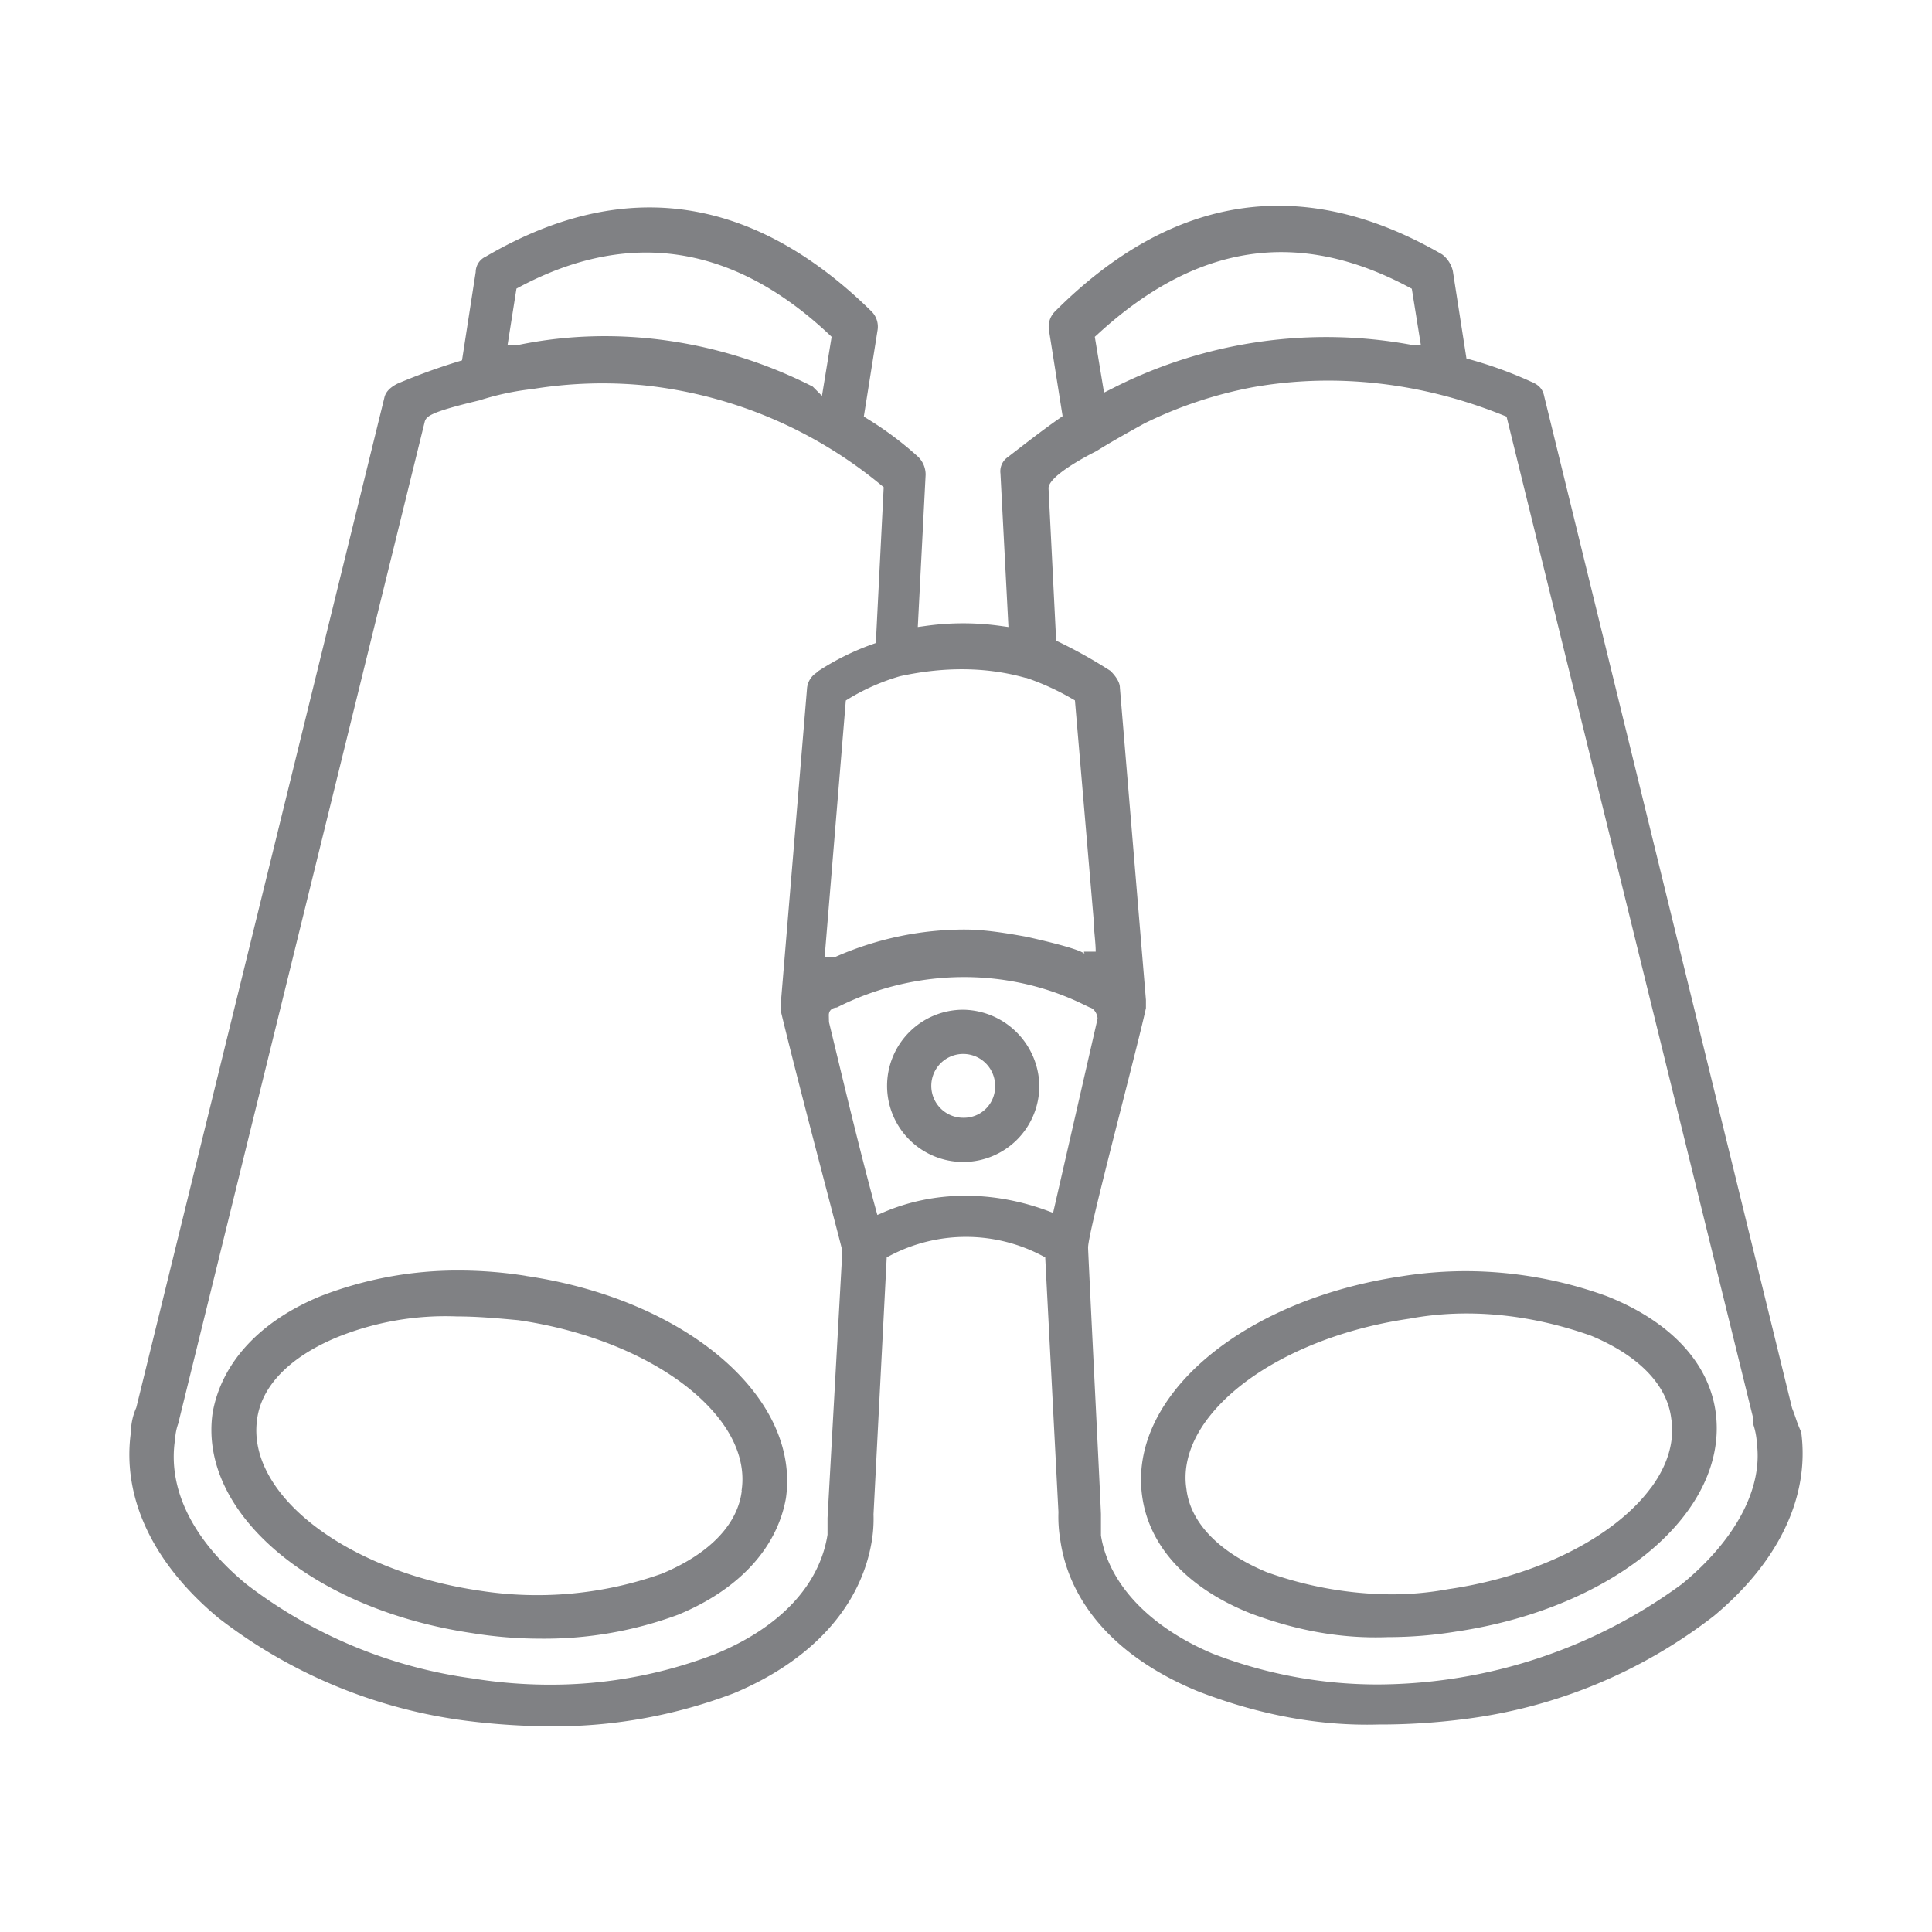
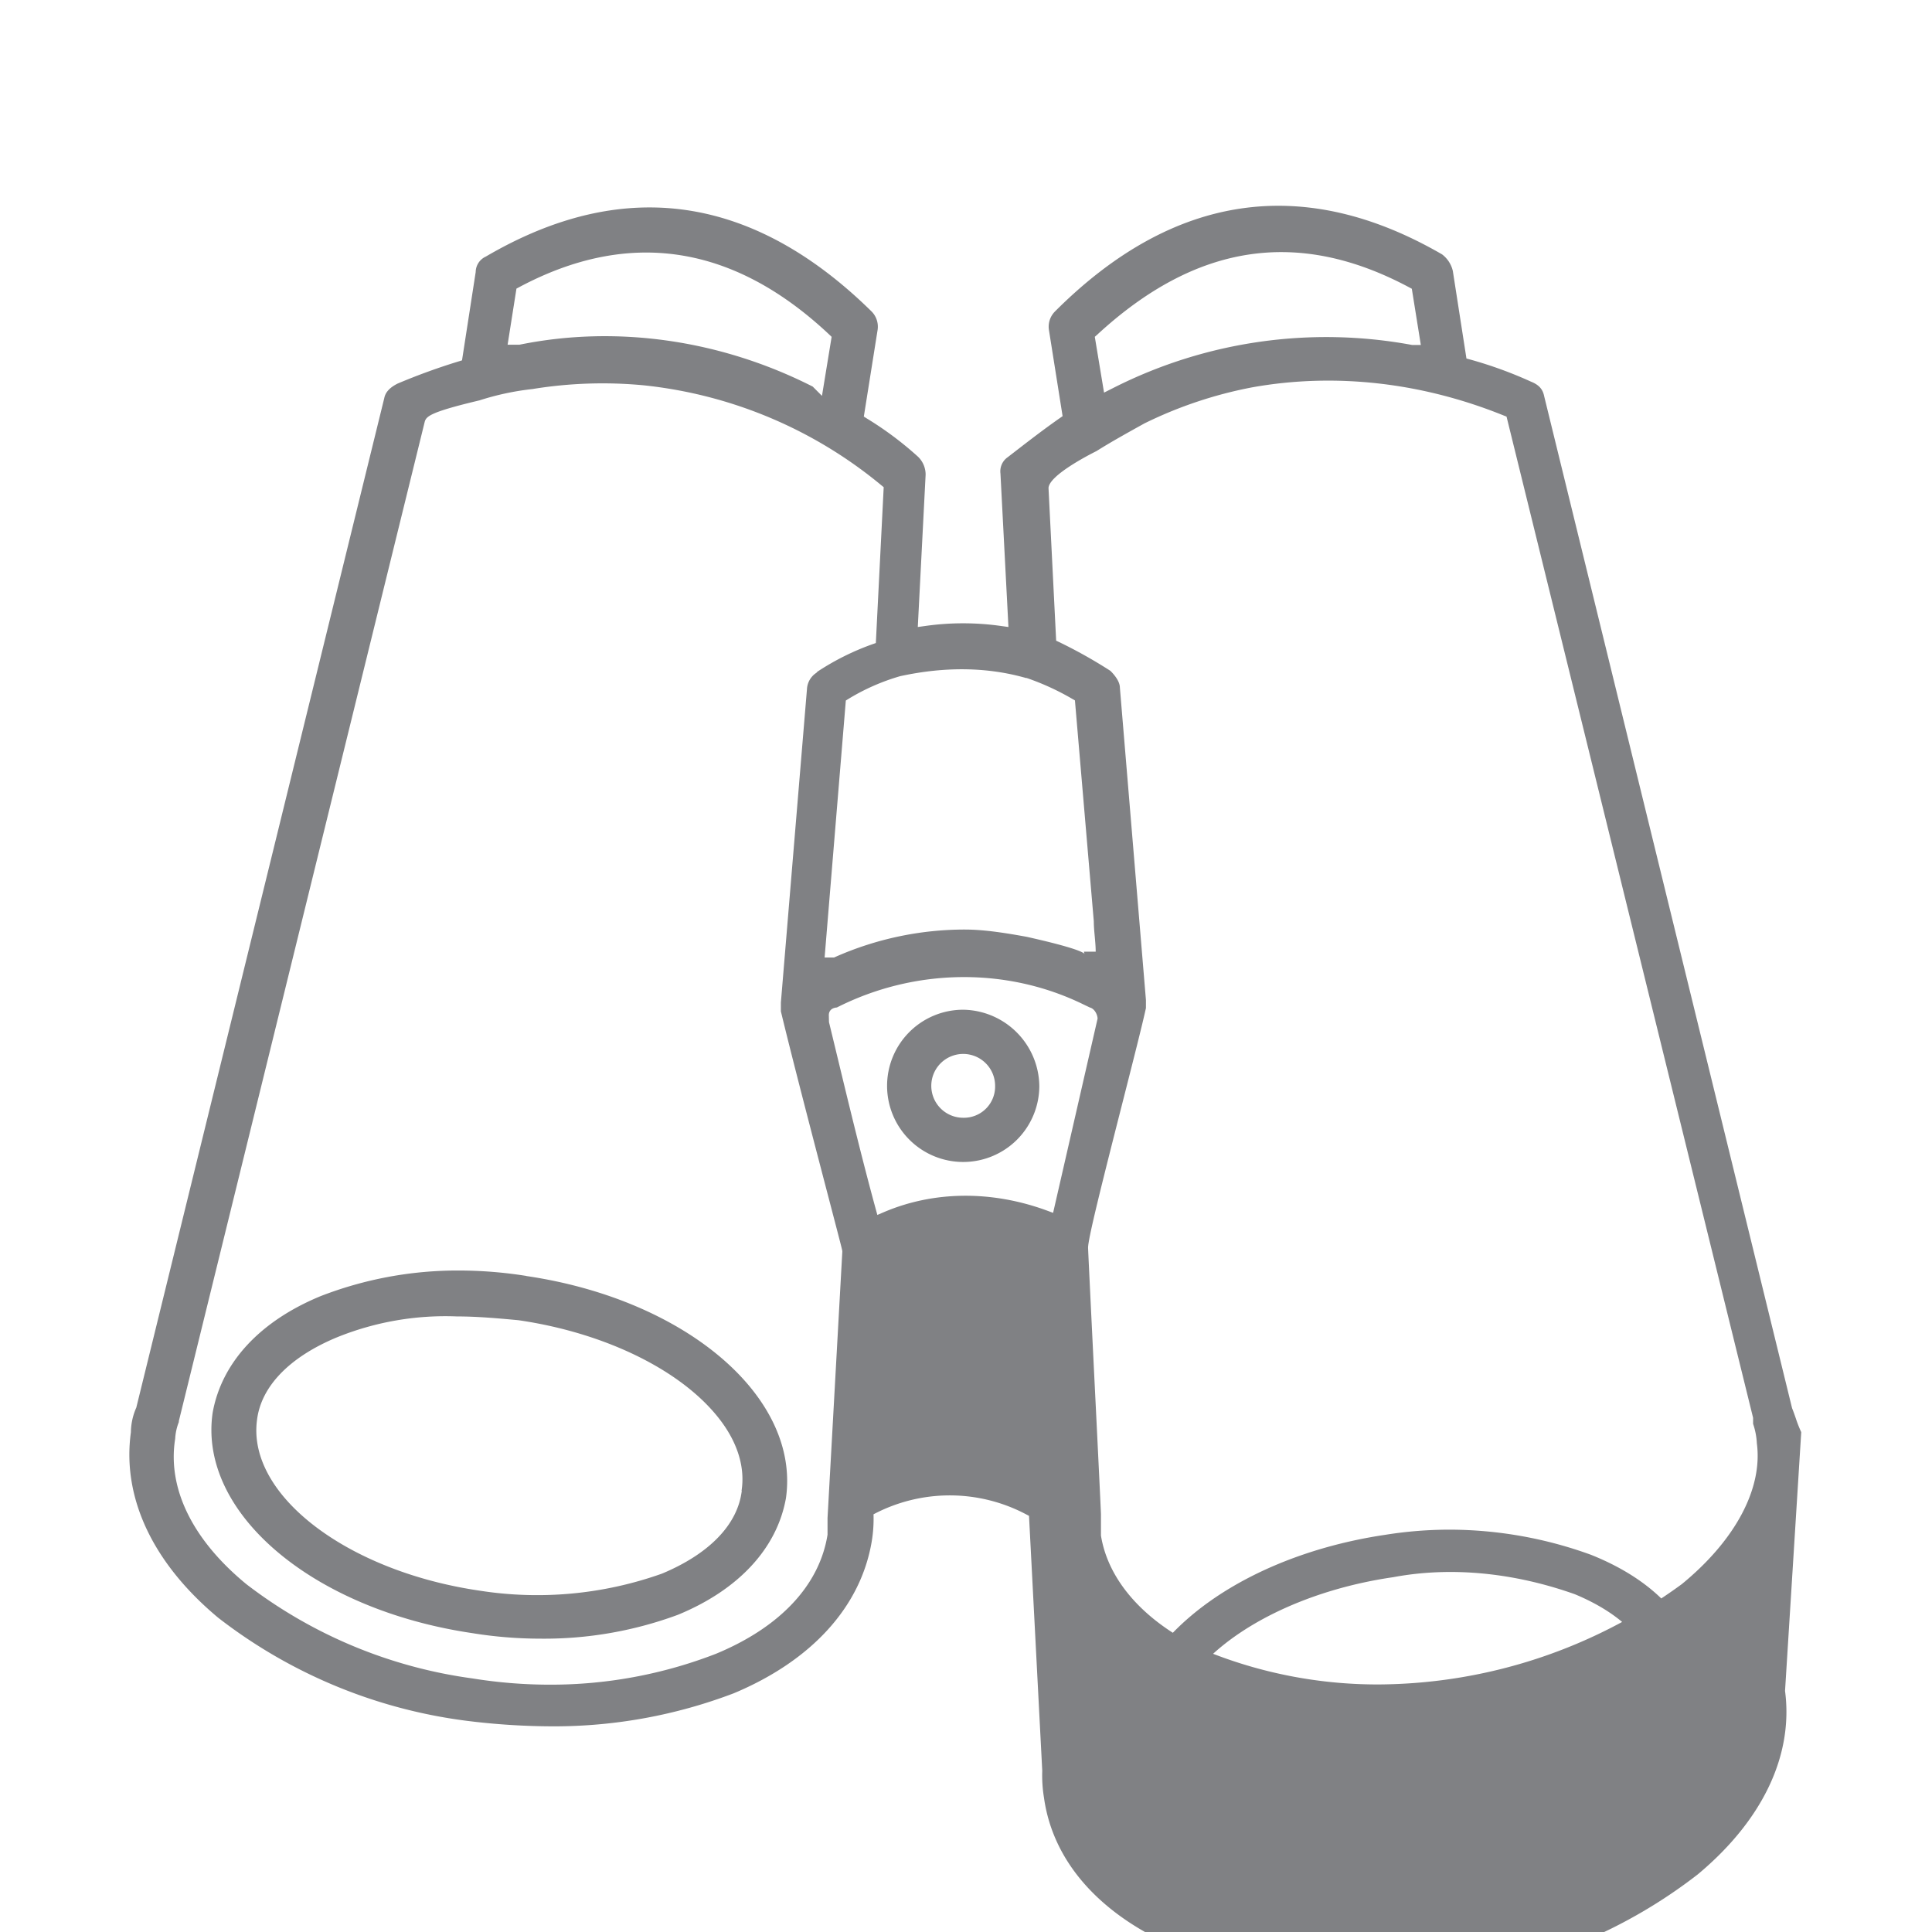
<svg xmlns="http://www.w3.org/2000/svg" id="Layer_1" data-name="Layer 1" width="600" height="600" viewBox="0 0 600 600">
-   <path d="M299.13,347.13a9.91,9.91,0,1,1,9.91-9.91,9.69,9.69,0,0,1-9.91,9.91m0-33.55a23.64,23.64,0,1,0,23.64,23.64,24,24,0,0,0-23.64-23.64M522.39,491.9l0,0a160.69,160.69,0,0,1-94.24,31.22,141.57,141.57,0,0,1-51.55-9.57c-19.67-8.33-32.29-21.7-34.69-36.69l0-6.64c0-.65-1-21.33-2-41.34-1.52-30.8-2-41.09-2-41.38,0-2.82,4.19-19.54,10.6-44.71,3.21-12.61,6.24-24.52,7.37-29.72l0-2.5-8.09-97c0-1.53-1.05-3.34-2.94-5.23A150.51,150.51,0,0,0,329,199.44l-1-.47-2.37-47.34c0-3.9,12.4-10.3,14.89-11.54,4.48-2.82,9.76-5.75,14.86-8.58A131.06,131.06,0,0,1,389,120.27c25.61-4.56,52.55-1.52,78,8.77l.87.34,76.57,310.94,0,1.86a22.21,22.21,0,0,1,1.17,6.09c1.84,14-6.63,30-23.23,43.63M327.05,376.66l-1.94-.72c-17.19-6.3-35.19-6.11-50.72.55l-1.92.82-.55-2c-4.36-16-8.35-32.54-12.21-48.54l-2.26-9.35-.05-2.16c0-.68.26-2.19,2.5-2.38,24.12-12.22,52.66-12.6,76.46-1l2.09,1c1.57.39,2.41,2.37,2.41,3.48ZM257,471.41v5.2c-2.51,15.76-14.82,28.79-34.68,37a141.83,141.83,0,0,1-51.59,9.58,151,151,0,0,1-24-1.94,147.83,147.83,0,0,1-70.23-29.28C59.76,478.21,51.94,462.2,54.4,446.83a16.53,16.53,0,0,1,1.14-5.21v-.29l76.39-310.46c.53-1.62,2-2.93,16-6.3l1-.24a83.33,83.33,0,0,1,16.44-3.51,135.13,135.13,0,0,1,34.51-1.16,138.14,138.14,0,0,1,73.86,31.07l.7.57L272,199.7l-1.14.4a79.33,79.33,0,0,0-17,8.49l-.31.35a6.43,6.43,0,0,0-2.94,5.08l-8.1,97.33v2.73c3.75,15.59,10.93,43,15.22,59.42,3.86,14.77,3.86,14.79,3.86,15.2ZM160.39,89.63l.79-.42c34.17-18.26,66.6-13.3,96.39,14.73l.7.67-3,18.33-2.87-2.88c-28.62-14.53-60.95-19.15-91.11-13l-3.65,0ZM318.71,210.54l.08,0a78.87,78.87,0,0,1,14.21,6.5l.83.48,5.86,68.62c0,1.55.15,3.08.29,4.63s.3,3.28.3,4.78h-3.64a1.18,1.18,0,0,0,.23.71c-.56-.59-3.44-2-16.32-4.94l-1.62-.37c-6-1.09-13-2.27-19.23-2.27a99.31,99.31,0,0,0-40.31,8.52l-.36.16h-2.94l6.59-79.81.78-.48A66.32,66.32,0,0,1,279.52,210c14.05-3.06,27.2-2.85,39.19.58m22-106.61c30.72-28.35,62.43-33.17,96.95-14.72l.79.42,2.8,17.46h-2.72a146.29,146.29,0,0,0-92.31,13.11l-3.35,1.69L340,104.6ZM559.39,444.77a40.64,40.64,0,0,1-1.68-4.27c-.34-1-.69-2-1.14-3.12l-.07-.24L479.56,123.06c-.44-2.23-1.66-3.56-4.11-4.54a128.42,128.42,0,0,0-18.89-6.87l-1.14-.31-4.23-27.19A9,9,0,0,0,447.85,79c-43-24.9-83.54-19-120.25,17.76a6.69,6.69,0,0,0-1.82,5.87L330,129.24l-.93.65c-5.78,4.05-11,8.15-16.12,12.1a5.34,5.34,0,0,0-2.25,5.07l2.48,47.66-2.18-.3a83.9,83.9,0,0,0-23.79,0l-2.18.3,2.43-47.31a7.71,7.71,0,0,0-2.36-5.57A104.77,104.77,0,0,0,269.27,130l-1-.63,4.24-26.67a6.73,6.73,0,0,0-1.8-5.94c-21.88-21.54-45-32.34-69-32.34q-24.76,0-50.83,15.26a5.34,5.34,0,0,0-3.15,4.8l-4.25,27.44-1.09.33a196.94,196.94,0,0,0-18.92,6.88c-2.4,1.21-3.76,2.65-4.12,4.46L42.33,437.14a19.44,19.44,0,0,0-1.68,7.67c-2.8,20.33,6.83,40.69,27.12,57.6a158.52,158.52,0,0,0,77.14,32,217.07,217.07,0,0,0,27,1.72,156.79,156.79,0,0,0,56-10.28c24.21-10.14,39.44-26.91,42.82-47.19a42.48,42.48,0,0,0,.55-8.38l4.1-79.8.93-.48a50.7,50.7,0,0,1,47.37,0l.92.48,4.11,79.13a42.75,42.75,0,0,0,.54,8.41c2.83,20.36,18.05,37.1,42.87,47.26,19,7.35,37.77,10.79,55.94,10.28a205,205,0,0,0,27-1.72,158.46,158.46,0,0,0,77.21-32c20.14-16.78,29.77-37,27.12-57m-46.64,17.15c-11.4,15.47-35.51,27.55-62.94,31.53a96.77,96.77,0,0,1-17.8,1.62,116.19,116.19,0,0,1-38.63-6.9c-14.87-6.2-23.68-15.35-24.92-25.8-1.09-6.93,1.07-14.34,6.25-21.38,11.41-15.47,35.53-27.56,63-31.53,17.73-3.33,37.26-1.5,56.4,5.29,14.87,6.19,23.68,15.33,24.92,25.79,1.09,6.93-1.07,14.35-6.25,21.38m-13.56-59.38a128.94,128.94,0,0,0-44-7.84,126.69,126.69,0,0,0-19.86,1.58c-49.73,7.35-85.14,37.44-80.62,68.5,2.22,15.56,14.15,28.41,33.58,36.18,14.68,5.51,28.63,7.92,42.64,7.39a132,132,0,0,0,21.17-1.71c49.76-7.35,85.16-37.45,80.63-68.52-2.24-15.18-14.16-27.82-33.55-35.58M230.36,463c-1.25,10.43-10.05,19.57-24.82,25.72A115.64,115.64,0,0,1,149,494c-41.19-6-72.24-29.71-69.19-52.94,1.23-10.42,10-19.57,24.81-25.73a89.69,89.69,0,0,1,37.24-6.5h0c6.37,0,12.86.59,19.13,1.17,27.54,4,51.66,16.06,63.07,31.53,5.17,7,7.33,14.43,6.24,21.43m-66.85-66.71h0a133.81,133.81,0,0,0-20.92-1.68,117.6,117.6,0,0,0-42.92,7.94c-18.86,7.76-30.79,20.63-33.57,36.22-4.52,31,30.9,61.11,80.61,68.45a132.23,132.23,0,0,0,21.13,1.72,119.68,119.68,0,0,0,42.75-7.41c18.83-7.75,30.77-20.63,33.55-36.21,4.48-31.34-30.93-61.69-80.61-69" fill="#808184" />
+   <path d="M299.13,347.13a9.91,9.91,0,1,1,9.91-9.91,9.69,9.69,0,0,1-9.91,9.91m0-33.55a23.64,23.64,0,1,0,23.64,23.64,24,24,0,0,0-23.64-23.64M522.39,491.9l0,0a160.69,160.69,0,0,1-94.24,31.22,141.57,141.57,0,0,1-51.55-9.57c-19.67-8.33-32.29-21.7-34.69-36.69l0-6.64c0-.65-1-21.33-2-41.34-1.52-30.8-2-41.09-2-41.38,0-2.82,4.19-19.54,10.6-44.71,3.21-12.61,6.24-24.52,7.37-29.72l0-2.5-8.09-97c0-1.53-1.05-3.34-2.94-5.23A150.51,150.51,0,0,0,329,199.44l-1-.47-2.37-47.34c0-3.9,12.4-10.3,14.89-11.54,4.48-2.82,9.76-5.75,14.86-8.58A131.06,131.06,0,0,1,389,120.27c25.61-4.56,52.55-1.52,78,8.77l.87.34,76.57,310.94,0,1.86a22.21,22.21,0,0,1,1.17,6.09c1.84,14-6.63,30-23.23,43.63M327.05,376.66l-1.94-.72c-17.19-6.3-35.19-6.11-50.72.55l-1.92.82-.55-2c-4.36-16-8.35-32.54-12.21-48.54l-2.26-9.35-.05-2.16c0-.68.26-2.19,2.5-2.38,24.12-12.22,52.66-12.6,76.46-1l2.09,1c1.57.39,2.41,2.37,2.41,3.48ZM257,471.41v5.2c-2.51,15.76-14.82,28.79-34.68,37a141.83,141.83,0,0,1-51.59,9.58,151,151,0,0,1-24-1.94,147.83,147.83,0,0,1-70.23-29.28C59.76,478.21,51.94,462.2,54.4,446.83a16.53,16.53,0,0,1,1.14-5.21v-.29l76.39-310.46c.53-1.62,2-2.93,16-6.3l1-.24a83.33,83.33,0,0,1,16.44-3.51,135.13,135.13,0,0,1,34.51-1.16,138.14,138.14,0,0,1,73.86,31.07l.7.57L272,199.7l-1.14.4a79.33,79.33,0,0,0-17,8.49l-.31.35a6.43,6.43,0,0,0-2.94,5.08l-8.1,97.33v2.73c3.75,15.59,10.93,43,15.22,59.42,3.86,14.77,3.86,14.79,3.86,15.2ZM160.39,89.63l.79-.42c34.17-18.26,66.6-13.3,96.39,14.73l.7.67-3,18.33-2.87-2.88c-28.62-14.53-60.95-19.15-91.11-13l-3.65,0ZM318.71,210.54l.08,0a78.87,78.87,0,0,1,14.21,6.5l.83.48,5.86,68.62c0,1.55.15,3.08.29,4.63s.3,3.28.3,4.78h-3.64a1.18,1.18,0,0,0,.23.71c-.56-.59-3.44-2-16.32-4.94l-1.62-.37c-6-1.09-13-2.27-19.23-2.27a99.31,99.31,0,0,0-40.31,8.52l-.36.16h-2.94l6.59-79.81.78-.48A66.32,66.32,0,0,1,279.52,210c14.05-3.06,27.2-2.85,39.19.58m22-106.61c30.72-28.35,62.43-33.17,96.95-14.72l.79.42,2.8,17.46h-2.72a146.29,146.29,0,0,0-92.31,13.11l-3.35,1.69L340,104.6ZM559.39,444.77a40.64,40.64,0,0,1-1.68-4.27c-.34-1-.69-2-1.14-3.12l-.07-.24L479.56,123.06c-.44-2.23-1.66-3.56-4.11-4.54a128.42,128.42,0,0,0-18.89-6.87l-1.14-.31-4.23-27.19A9,9,0,0,0,447.85,79c-43-24.9-83.54-19-120.25,17.76a6.69,6.69,0,0,0-1.82,5.87L330,129.24l-.93.65c-5.78,4.05-11,8.15-16.12,12.1a5.34,5.34,0,0,0-2.25,5.07l2.48,47.66-2.18-.3a83.9,83.9,0,0,0-23.79,0l-2.18.3,2.43-47.31a7.71,7.71,0,0,0-2.36-5.57A104.77,104.77,0,0,0,269.27,130l-1-.63,4.24-26.67a6.73,6.73,0,0,0-1.8-5.94c-21.88-21.54-45-32.34-69-32.34q-24.76,0-50.83,15.26a5.34,5.34,0,0,0-3.15,4.8l-4.25,27.44-1.09.33a196.94,196.94,0,0,0-18.92,6.88c-2.4,1.21-3.76,2.65-4.12,4.46L42.33,437.14a19.44,19.44,0,0,0-1.68,7.67c-2.8,20.33,6.83,40.69,27.12,57.6a158.52,158.52,0,0,0,77.14,32,217.07,217.07,0,0,0,27,1.72,156.79,156.79,0,0,0,56-10.28c24.21-10.14,39.44-26.91,42.82-47.19a42.48,42.48,0,0,0,.55-8.38a50.7,50.7,0,0,1,47.37,0l.92.48,4.11,79.13a42.75,42.75,0,0,0,.54,8.41c2.83,20.36,18.05,37.1,42.87,47.26,19,7.35,37.77,10.79,55.94,10.28a205,205,0,0,0,27-1.72,158.46,158.46,0,0,0,77.21-32c20.14-16.78,29.77-37,27.12-57m-46.64,17.15c-11.4,15.47-35.51,27.55-62.94,31.53a96.77,96.77,0,0,1-17.8,1.62,116.19,116.19,0,0,1-38.63-6.9c-14.87-6.2-23.68-15.35-24.92-25.8-1.09-6.93,1.07-14.34,6.25-21.38,11.41-15.47,35.53-27.56,63-31.53,17.73-3.33,37.26-1.5,56.4,5.29,14.87,6.19,23.68,15.33,24.92,25.79,1.09,6.93-1.07,14.35-6.25,21.38m-13.56-59.38a128.94,128.94,0,0,0-44-7.84,126.69,126.69,0,0,0-19.86,1.58c-49.73,7.35-85.14,37.44-80.62,68.5,2.22,15.56,14.15,28.41,33.58,36.18,14.68,5.51,28.63,7.92,42.64,7.39a132,132,0,0,0,21.17-1.71c49.76-7.35,85.16-37.45,80.63-68.52-2.24-15.18-14.16-27.82-33.55-35.58M230.36,463c-1.25,10.43-10.05,19.57-24.82,25.72A115.64,115.64,0,0,1,149,494c-41.19-6-72.24-29.71-69.19-52.94,1.23-10.42,10-19.57,24.81-25.73a89.69,89.69,0,0,1,37.24-6.5h0c6.37,0,12.86.59,19.13,1.17,27.54,4,51.66,16.06,63.07,31.53,5.17,7,7.33,14.43,6.24,21.43m-66.85-66.71h0a133.81,133.81,0,0,0-20.92-1.68,117.6,117.6,0,0,0-42.92,7.94c-18.86,7.76-30.79,20.63-33.57,36.22-4.52,31,30.9,61.11,80.61,68.45a132.23,132.23,0,0,0,21.13,1.72,119.68,119.68,0,0,0,42.75-7.41c18.83-7.75,30.77-20.63,33.55-36.21,4.48-31.34-30.93-61.69-80.61-69" fill="#808184" />
</svg>